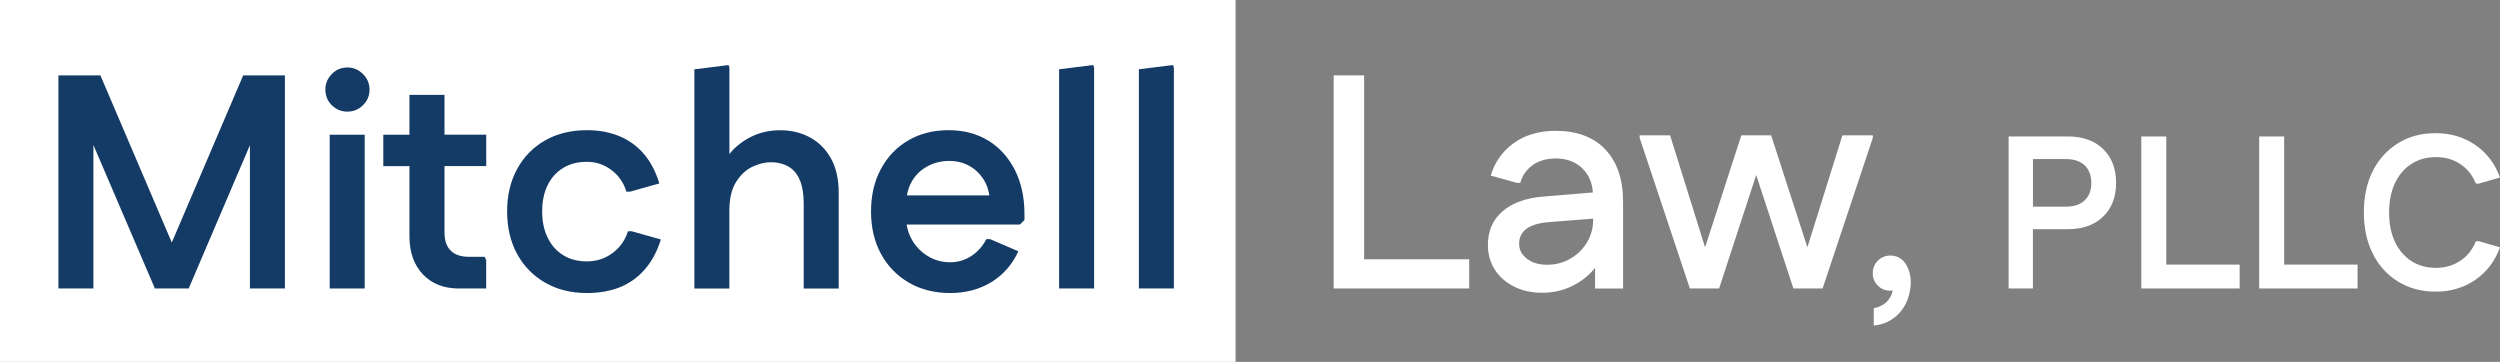
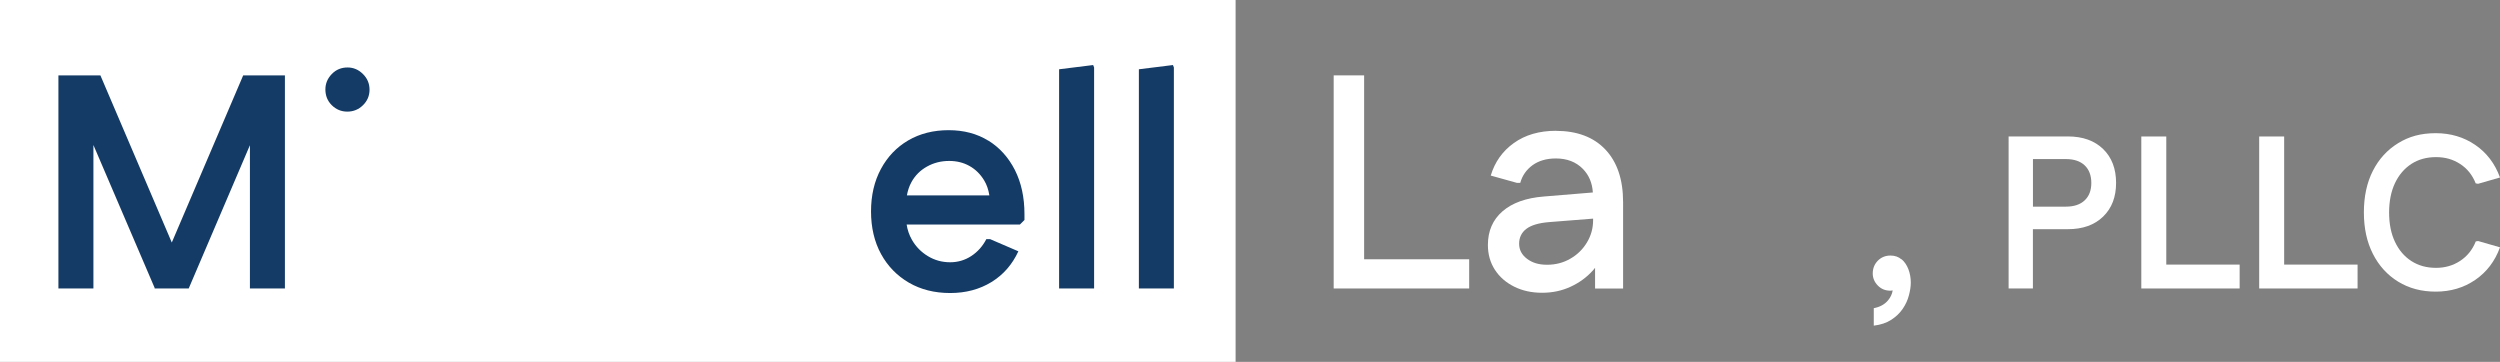
<svg xmlns="http://www.w3.org/2000/svg" id="Layer_2" data-name="Layer 2" viewBox="0 0 483.57 70">
  <rect x="0" y="0" width="483.57" height="70" fill="#808080" stroke="none" />
  <defs>
    <style> .cls-1 { fill: #fff; } .cls-2 { fill: #143b66; } </style>
  </defs>
  <g id="Layer_1-2" data-name="Layer 1">
    <g>
      <rect class="cls-1" width="239" height="70" />
      <polygon class="cls-2" points="48.34 14.58 47.04 14.58 33.23 46.91 19.42 14.58 18.07 14.58 12.83 14.58 11.3 14.58 11.3 55.8 18.07 55.8 18.07 28.05 29.91 55.68 29.91 55.8 29.97 55.8 36.5 55.8 48.34 28.09 48.34 55.8 55.11 55.8 55.11 14.58 53.58 14.58 48.34 14.58" />
      <path class="cls-2" d="m67.24,13.05c-1.22,0-2.24.42-3.06,1.27-.82.84-1.24,1.84-1.24,2.97,0,1.22.41,2.24,1.24,3.06s1.83,1.24,3,1.24,2.19-.41,3.03-1.24c.84-.82,1.27-1.83,1.27-3s-.42-2.19-1.27-3.03c-.84-.84-1.84-1.27-2.97-1.27Z" />
-       <rect class="cls-2" x="63.77" y="26.06" width="6.77" height="29.74" />
-       <path class="cls-2" d="m85.97,18.35h-6.77v7.71h-5.06v6.07h5.06v13.54c0,3.1.86,5.56,2.59,7.39,1.73,1.83,4.04,2.74,6.95,2.74h5.3v-5.48l-.29-.65h-3.06c-1.53,0-2.7-.39-3.5-1.18-.81-.79-1.21-1.96-1.21-3.53v-12.84h8.07v-6.07h-8.07v-7.71Z" />
-       <path class="cls-2" d="m121.47,44.73c-.39,1.22-.98,2.26-1.77,3.12-.79.86-1.7,1.53-2.74,2-1.04.47-2.19.71-3.44.71-1.77,0-3.3-.4-4.59-1.21-1.3-.8-2.3-1.93-3-3.39-.71-1.45-1.06-3.14-1.06-5.06s.35-3.66,1.06-5.09,1.71-2.54,3-3.33c1.3-.79,2.83-1.18,4.59-1.18s3.3.52,4.71,1.56,2.39,2.44,2.94,4.21h.71l5.65-1.59c-.67-2.24-1.65-4.12-2.94-5.65s-2.88-2.69-4.74-3.47c-1.87-.78-3.98-1.18-6.33-1.18-3.06,0-5.75.66-8.07,1.97-2.32,1.32-4.12,3.16-5.42,5.54s-1.94,5.11-1.94,8.21.65,5.89,1.94,8.24,3.1,4.2,5.42,5.54c2.32,1.33,5.01,2,8.07,2,2.43,0,4.58-.38,6.45-1.15,1.86-.77,3.46-1.92,4.8-3.47,1.33-1.55,2.36-3.46,3.06-5.74l-5.65-1.59h-.71Z" />
-       <path class="cls-2" d="m156.66,26.57c-1.71-.92-3.62-1.38-5.74-1.38-1.85,0-3.55.34-5.12,1.03-1.57.69-2.94,1.65-4.12,2.88-.21.22-.4.46-.59.69V13.05l-.18-.47-6.6.83v42.4h6.77v-15.02c0-2.36.43-4.22,1.3-5.59.86-1.37,1.91-2.36,3.15-2.94,1.24-.59,2.44-.88,3.62-.88,1.26,0,2.36.28,3.33.82.96.55,1.7,1.41,2.21,2.59.51,1.18.77,2.71.77,4.59v16.43h6.77v-18.49c0-2.67-.5-4.9-1.5-6.68-1-1.79-2.36-3.14-4.06-4.06Z" />
      <path class="cls-2" d="m191.17,27.21c-2.18-1.35-4.74-2.03-7.68-2.03s-5.55.66-7.8,1.97c-2.26,1.32-4.02,3.16-5.3,5.54-1.28,2.38-1.91,5.11-1.91,8.21s.65,5.89,1.94,8.24,3.09,4.2,5.39,5.54c2.3,1.33,4.96,2,7.98,2s5.68-.71,7.98-2.12,4.03-3.4,5.21-5.95l-5.48-2.36h-.71c-.71,1.37-1.68,2.46-2.91,3.27-1.24.81-2.6,1.21-4.09,1.21-1.57,0-3-.39-4.3-1.18-1.3-.78-2.33-1.83-3.09-3.15-.53-.92-.87-1.91-1.03-2.97h21.91l.88-.88v-1.12c0-3.26-.62-6.1-1.85-8.54-1.24-2.43-2.94-4.33-5.12-5.68Zm-14.87,8.01c.71-1.28,1.71-2.28,3-3,1.3-.73,2.73-1.09,4.3-1.09,1.45,0,2.76.32,3.92.97,1.16.65,2.1,1.57,2.83,2.77.52.85.85,1.83,1.02,2.92h-15.95c.17-.93.45-1.79.88-2.56Z" />
      <polygon class="cls-2" points="204.86 13.4 204.86 55.8 211.63 55.8 211.63 13.05 211.45 12.58 204.86 13.4" />
      <polygon class="cls-2" points="226.88 12.58 220.29 13.4 220.29 55.8 227.06 55.8 227.06 13.05 226.88 12.58" />
      <polygon class="cls-1" points="263.86 14.58 257.97 14.58 257.97 55.8 260.97 55.8 263.86 55.8 284.18 55.8 284.18 50.15 263.86 50.15 263.86 14.58" />
      <path class="cls-1" d="m300.96,25.3c-3.22,0-5.93.79-8.13,2.36-2.2,1.57-3.69,3.67-4.48,6.3l5.06,1.41h.65c.39-1.41,1.19-2.55,2.38-3.42,1.2-.86,2.7-1.3,4.5-1.3,2.16,0,3.9.67,5.21,2,1.2,1.22,1.84,2.74,1.95,4.58l-9.46.78c-3.46.27-6.12,1.23-8.01,2.86-1.88,1.63-2.83,3.8-2.83,6.51,0,1.81.45,3.41,1.35,4.8.9,1.39,2.15,2.48,3.74,3.27,1.59.79,3.39,1.18,5.39,1.18s3.85-.39,5.54-1.18c1.69-.78,3.13-1.84,4.33-3.18.14-.15.25-.32.38-.47v4.01h5.42v-16.72c0-4.36-1.14-7.74-3.42-10.16-2.28-2.41-5.48-3.62-9.6-3.62Zm6.01,21.58c-.79,1.32-1.85,2.37-3.21,3.15-1.35.79-2.86,1.18-4.5,1.18s-2.87-.38-3.89-1.15c-1.02-.77-1.53-1.74-1.53-2.92s.47-2.18,1.41-2.88c.94-.71,2.41-1.14,4.42-1.3l8.48-.67v.32c0,1.53-.39,2.95-1.18,4.27Z" />
-       <polygon class="cls-1" points="362.26 26.18 356.37 26.18 349.6 47.84 342.59 26.18 336.82 26.18 329.81 47.84 323.04 26.18 317.15 26.18 317.15 26.65 326.87 55.8 332.52 55.8 339.7 33.85 346.89 55.8 352.54 55.8 362.26 26.65 362.26 26.18" />
      <path class="cls-1" d="m367.8,50.17c-.57-.49-1.28-.74-2.13-.74-.98,0-1.8.34-2.45,1-.65.67-.98,1.49-.98,2.47,0,.88.33,1.66.98,2.33.65.67,1.47,1,2.45,1,.11,0,.26-.02.43-.05-.12.71-.42,1.35-.92,1.94-.65.77-1.57,1.27-2.74,1.49v3.38c1.34-.16,2.47-.54,3.38-1.13s1.65-1.29,2.21-2.11c.56-.82.96-1.68,1.2-2.6.25-.92.37-1.75.37-2.5,0-.91-.16-1.77-.46-2.57-.31-.8-.75-1.45-1.32-1.94Z" />
      <path class="cls-1" d="m399.99,26.4h-11.47v29.4h4.7v-11.47h6.76c2.88,0,5.16-.81,6.83-2.44,1.67-1.62,2.5-3.79,2.5-6.51s-.83-4.93-2.5-6.55c-1.67-1.62-3.94-2.44-6.83-2.44Zm3.25,12.35c-.85.81-2.07,1.22-3.63,1.22h-6.38v-9.2h6.38c1.57,0,2.78.41,3.63,1.22.85.81,1.28,1.95,1.28,3.4s-.43,2.55-1.28,3.36Z" />
      <polygon class="cls-1" points="419.02 26.4 414.19 26.4 414.19 55.8 416.67 55.8 419.02 55.8 433.21 55.8 433.21 51.18 419.02 51.18 419.02 26.4" />
      <polygon class="cls-1" points="441.82 26.4 436.99 26.4 436.99 55.8 439.47 55.8 441.82 55.8 456.02 55.8 456.02 51.18 441.82 51.18 441.82 26.4" />
      <path class="cls-1" d="m478.87,46.73c-.64,1.6-1.65,2.84-3.02,3.74-1.37.9-2.93,1.34-4.66,1.34-1.82,0-3.41-.44-4.77-1.32-1.36-.88-2.42-2.12-3.17-3.72-.76-1.6-1.13-3.49-1.13-5.67s.38-4.07,1.13-5.67c.76-1.6,1.81-2.83,3.17-3.72,1.36-.88,2.95-1.32,4.77-1.32s3.29.44,4.66,1.32c1.37.88,2.38,2.14,3.02,3.76l.46.08,4.24-1.22c-.98-2.69-2.58-4.79-4.79-6.3s-4.76-2.27-7.64-2.27-5.17.64-7.27,1.93c-2.1,1.29-3.73,3.07-4.89,5.35-1.16,2.28-1.74,4.96-1.74,8.04s.58,5.73,1.74,8.02,2.79,4.09,4.89,5.38c2.1,1.29,4.52,1.93,7.27,1.93,2.88,0,5.43-.76,7.64-2.27s3.81-3.61,4.79-6.3l-4.24-1.22-.46.08Z" />
    </g>
  </g>
</svg>